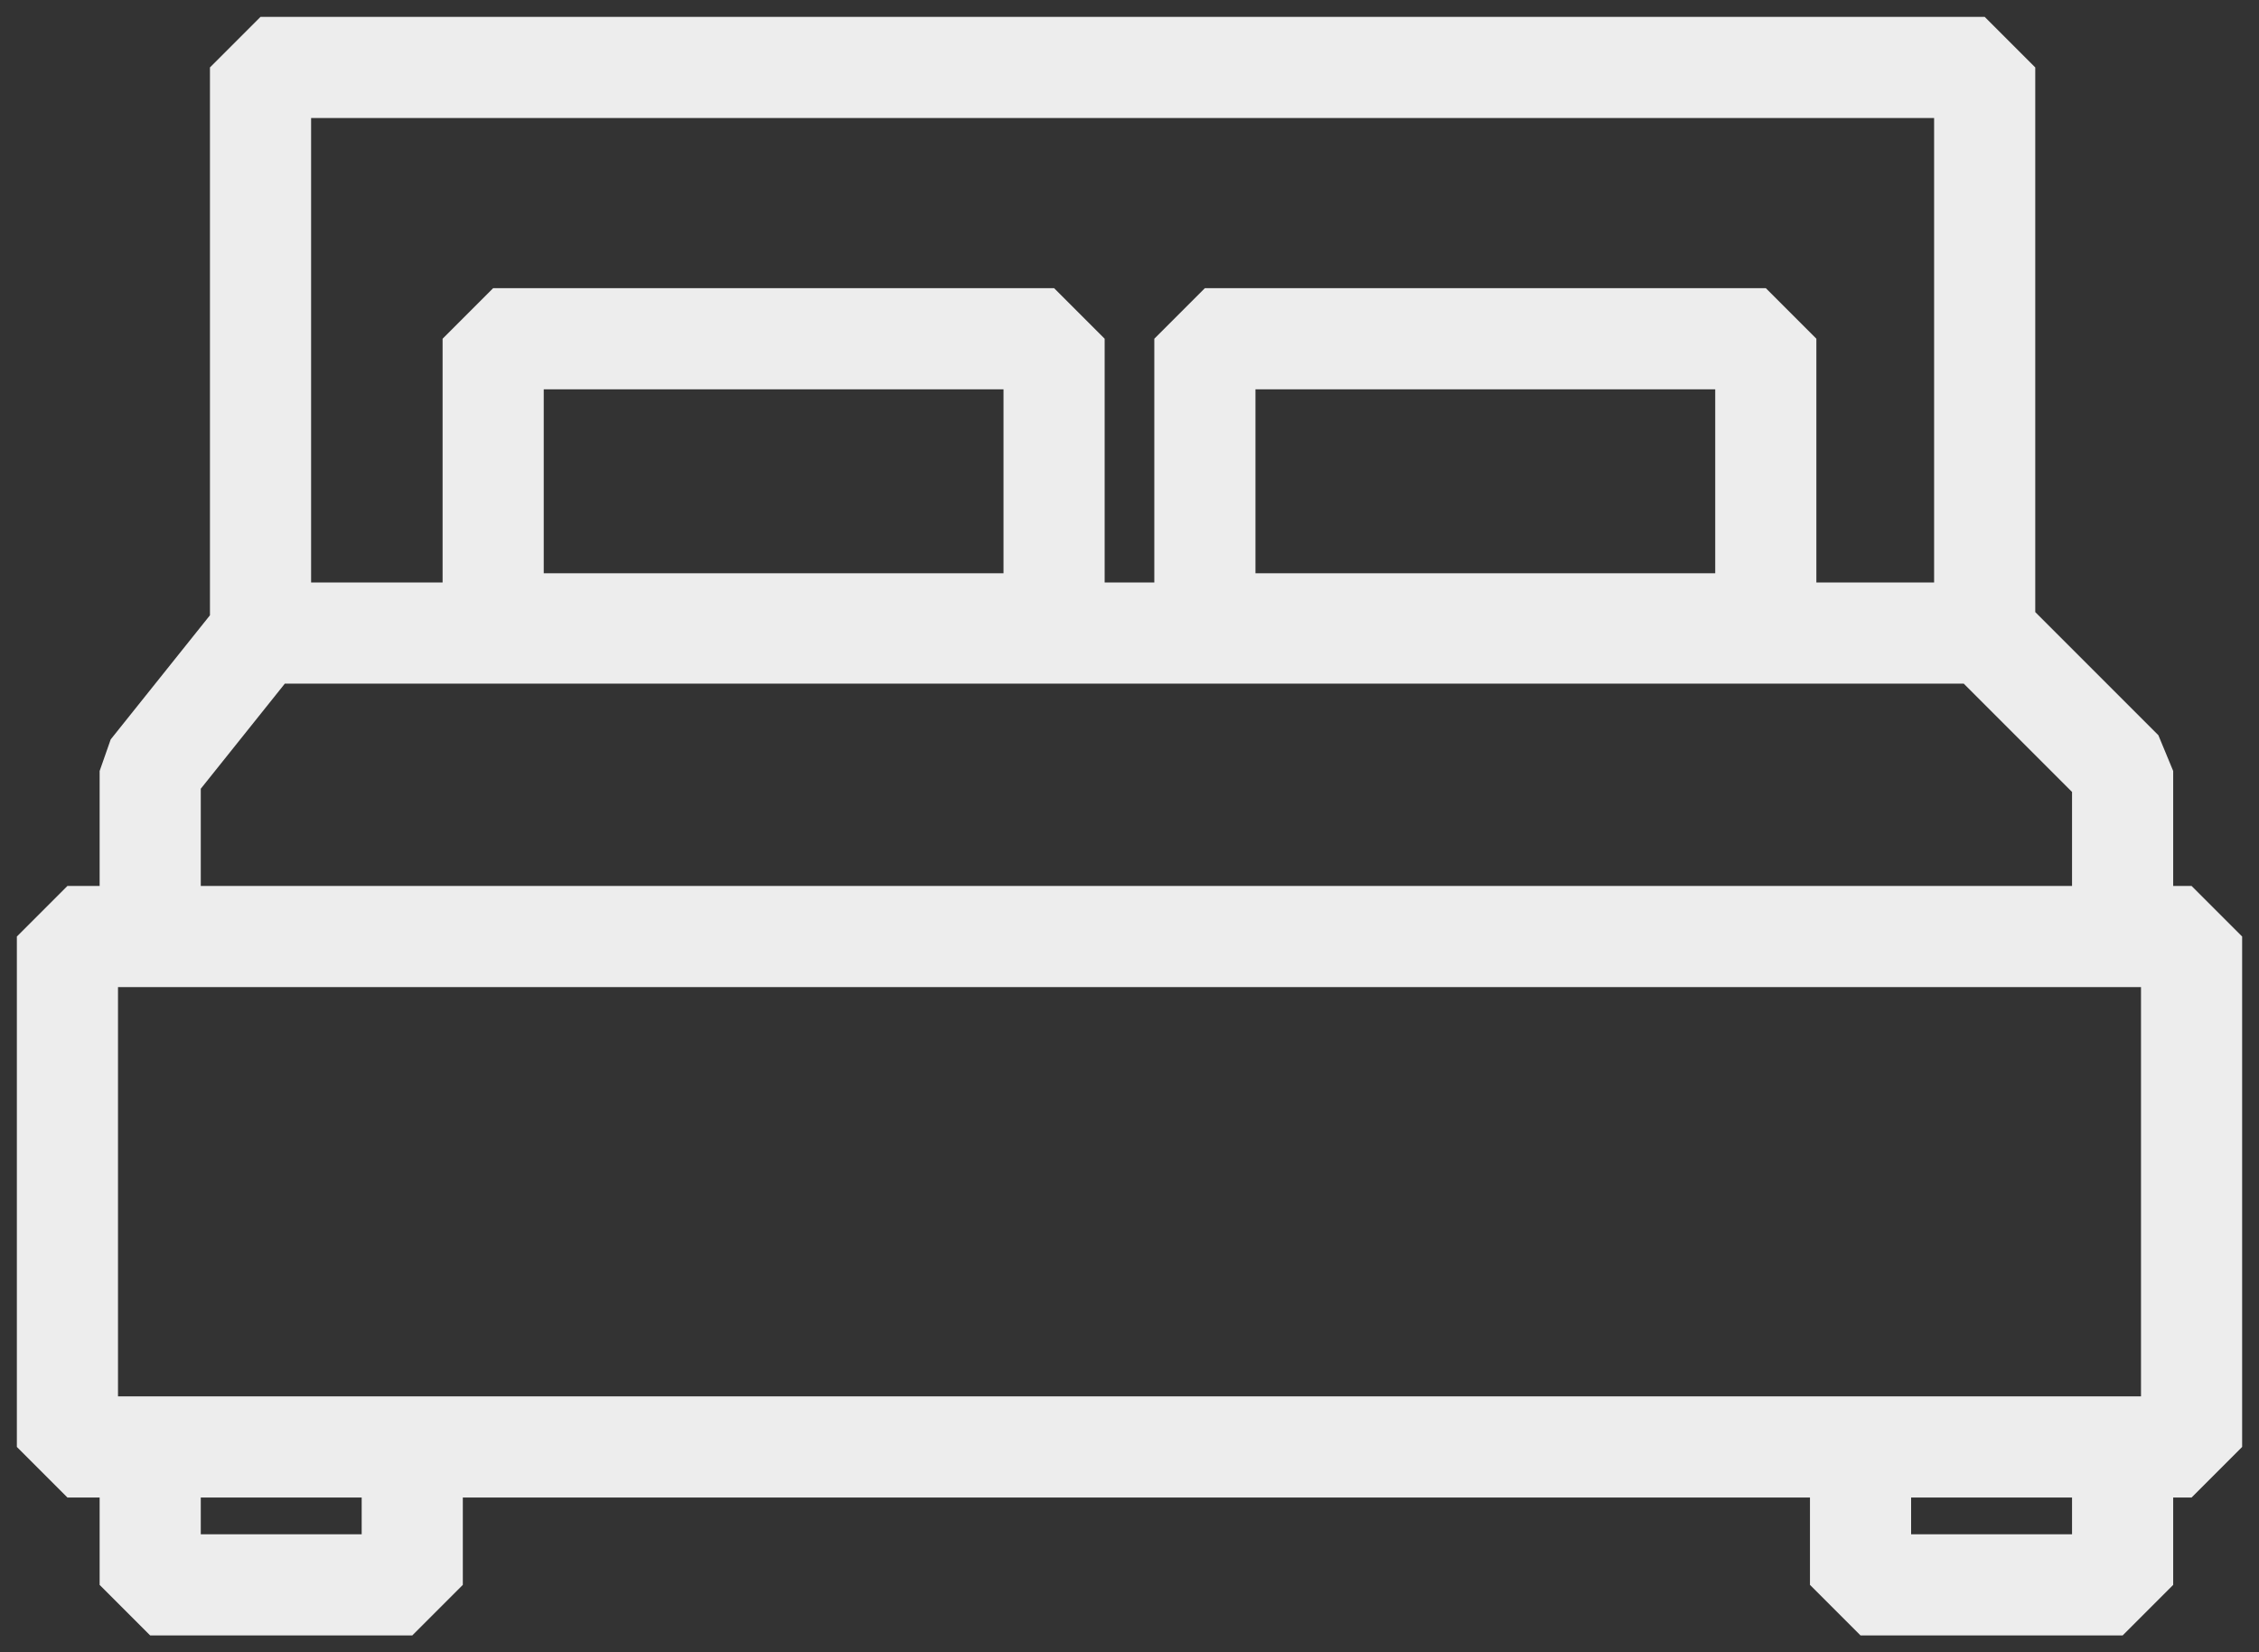
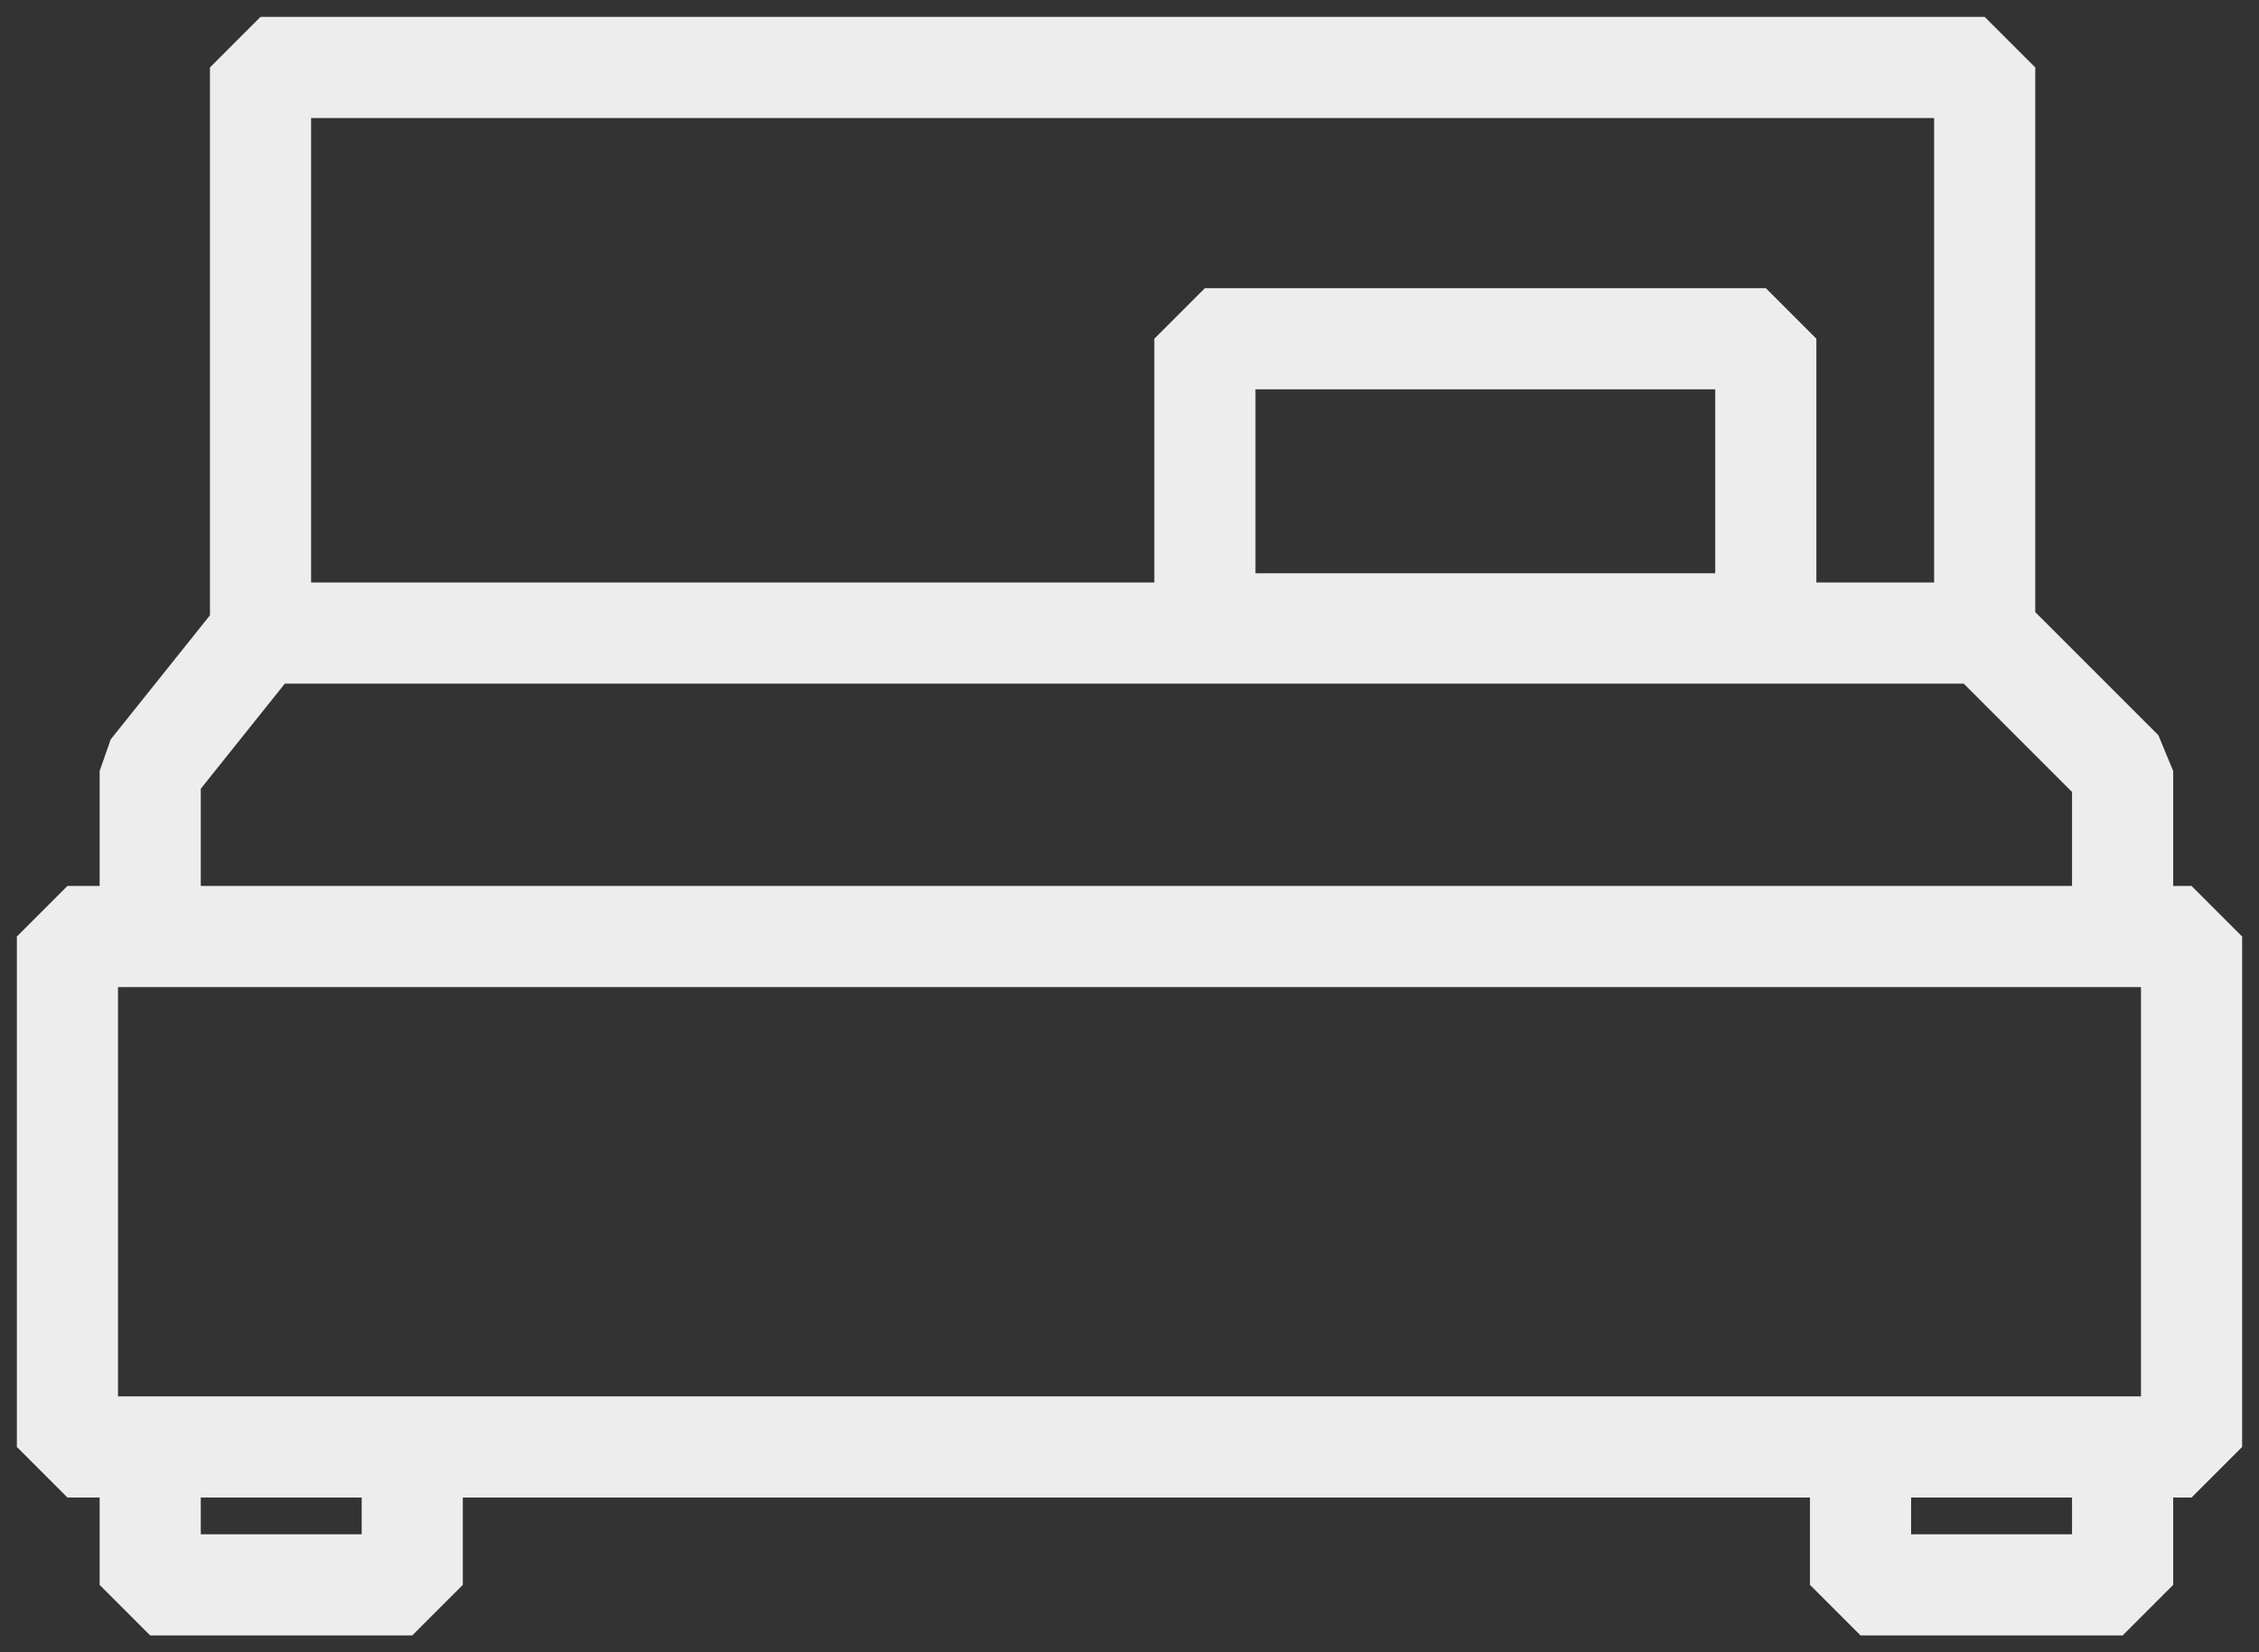
<svg xmlns="http://www.w3.org/2000/svg" width="67" height="49" viewBox="0 0 67 49" fill="none">
  <rect x="0" y="0" width="67" height="49" fill="#333333" stroke="none" />
  <path d="M4.455 27.773H2V42.909H4.455M4.455 27.773V22.864L7.727 18.773M4.455 27.773H62.955M7.727 18.773H58.864M7.727 18.773V2H58.864V18.773M58.864 18.773L62.955 22.864V27.773M62.955 27.773H65V42.909H62.955M62.955 42.909V47H55.182V42.909M62.955 42.909H55.182M55.182 42.909H12.227M4.455 42.909V47H12.227V42.909M4.455 42.909H12.227" stroke="#EDEDED" stroke-width="3" stroke-linejoin="bevel" />
-   <rect x="14.627" y="10.045" width="16.636" height="8.455" stroke="#EDEDED" stroke-width="3" stroke-linejoin="bevel" />
  <rect x="35.736" y="10.045" width="16.636" height="8.455" stroke="#EDEDED" stroke-width="3" stroke-linejoin="bevel" />
</svg>